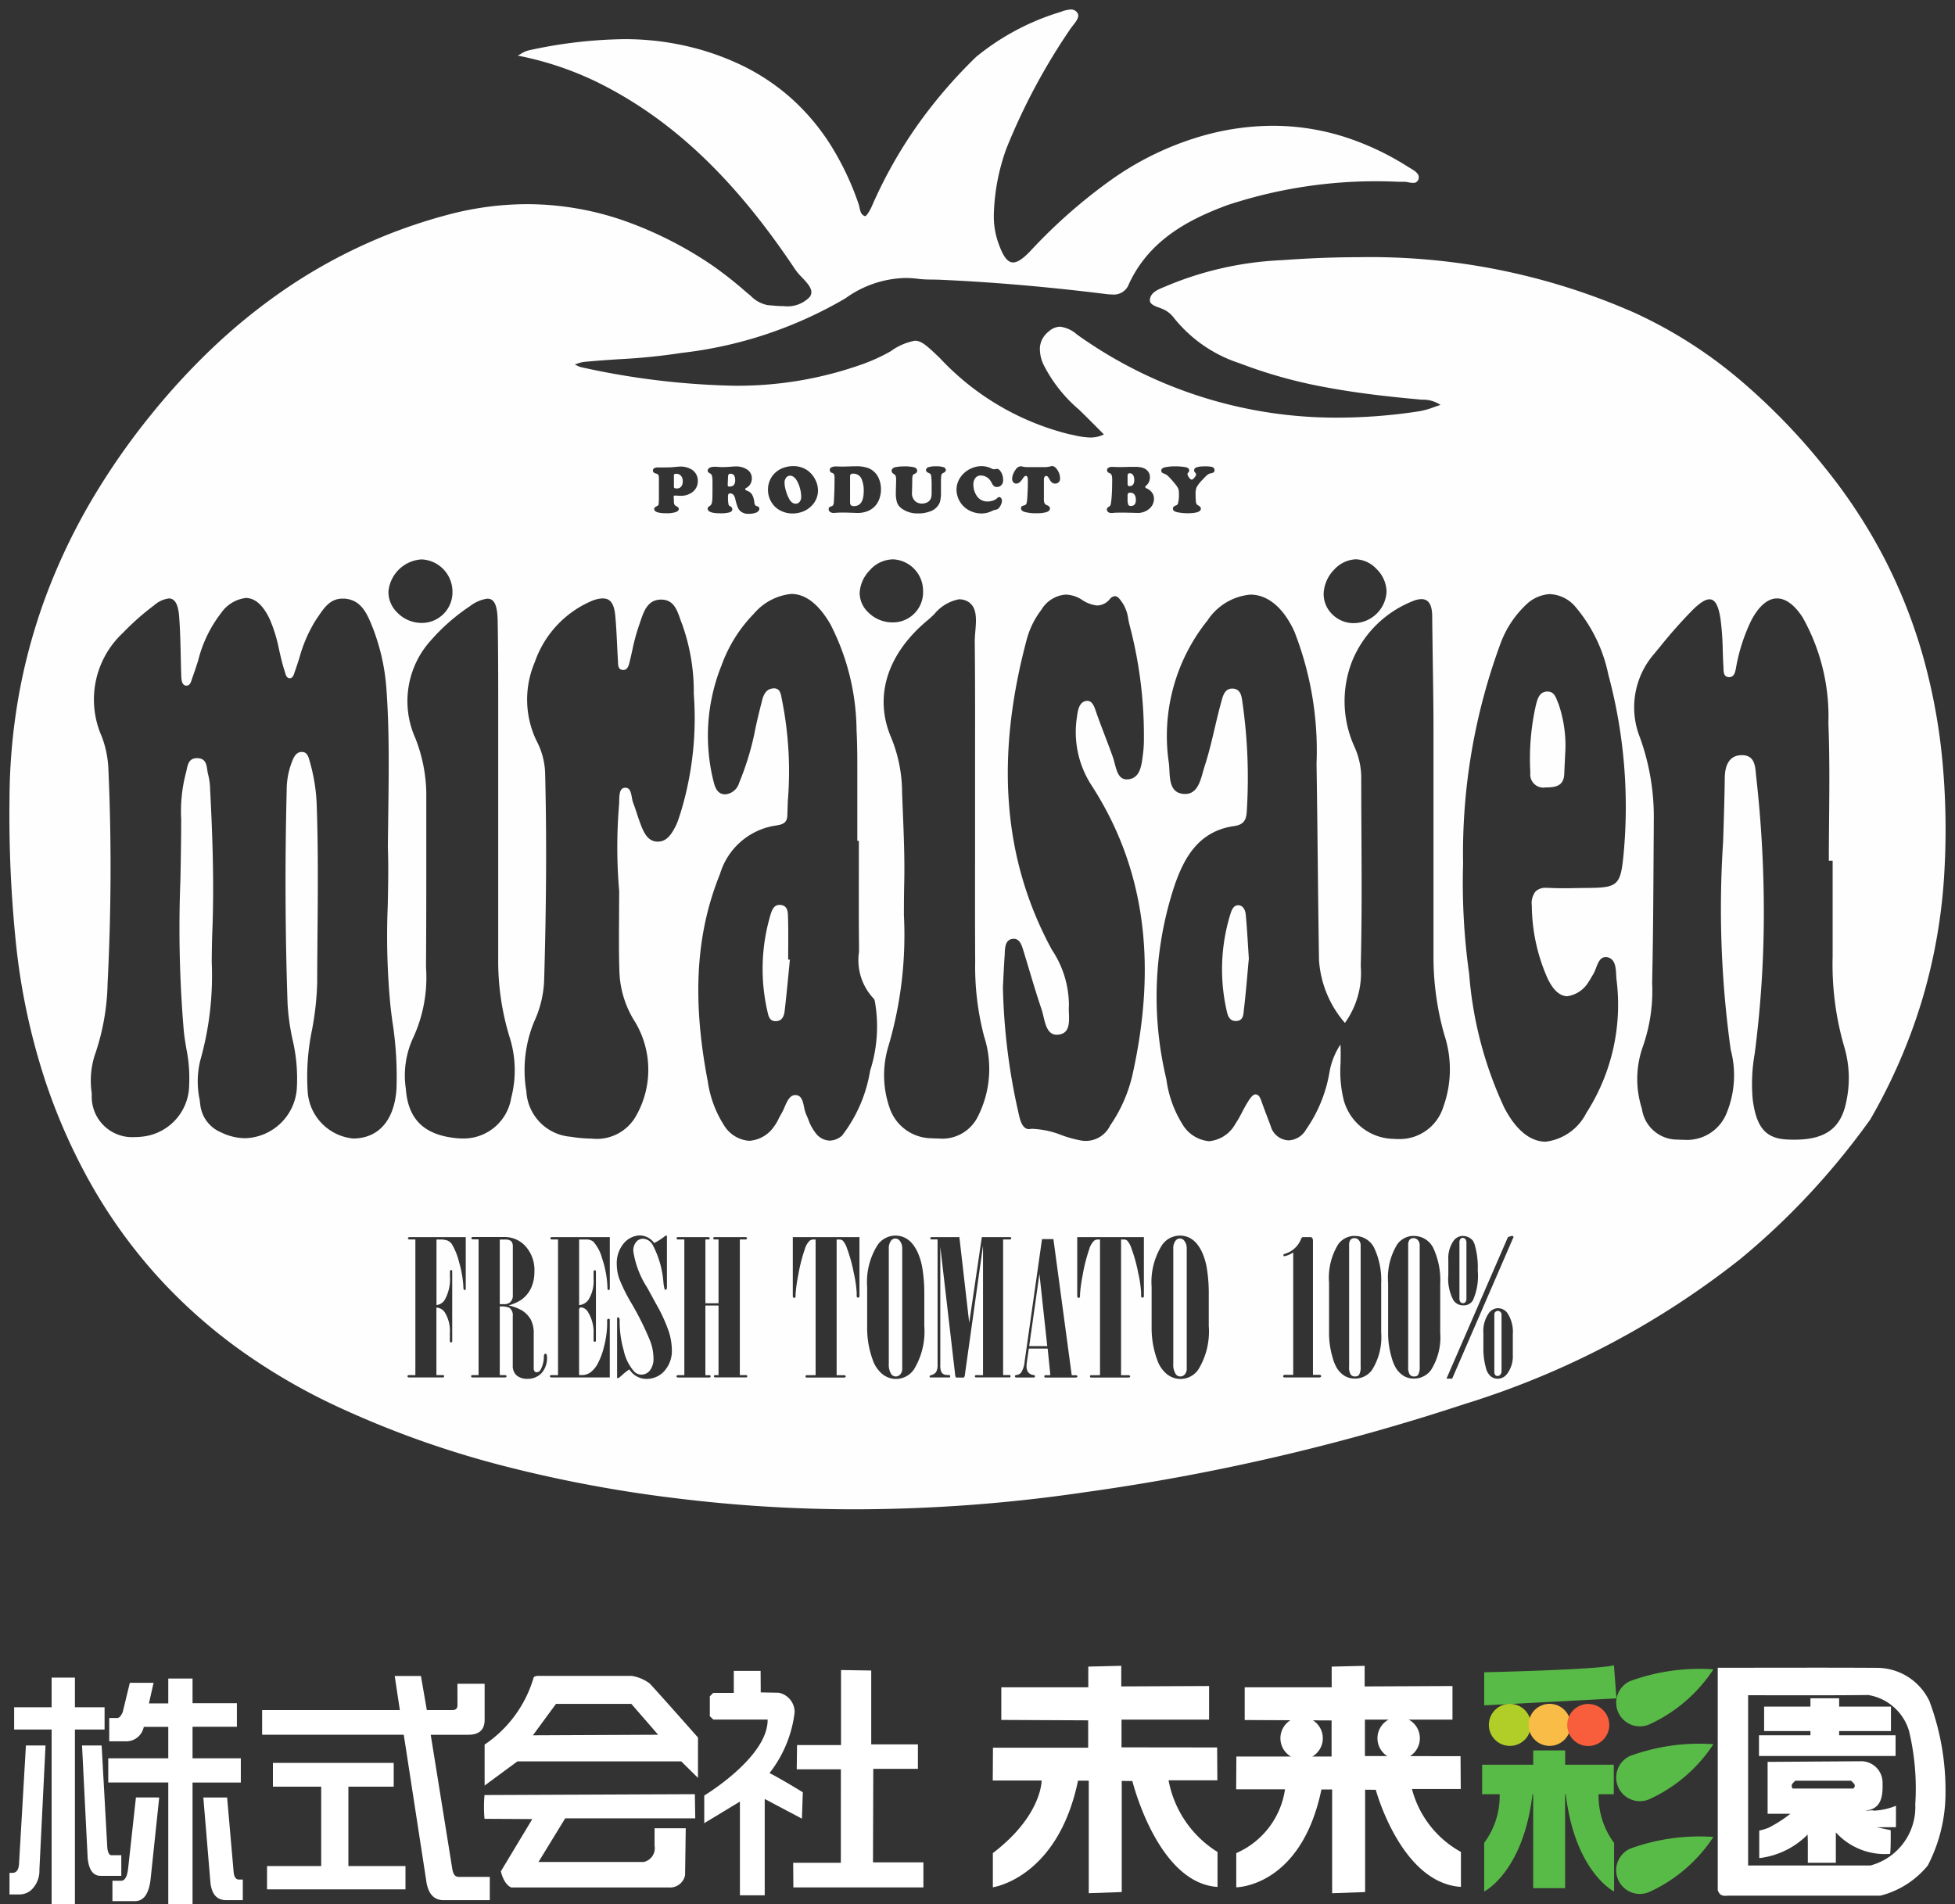
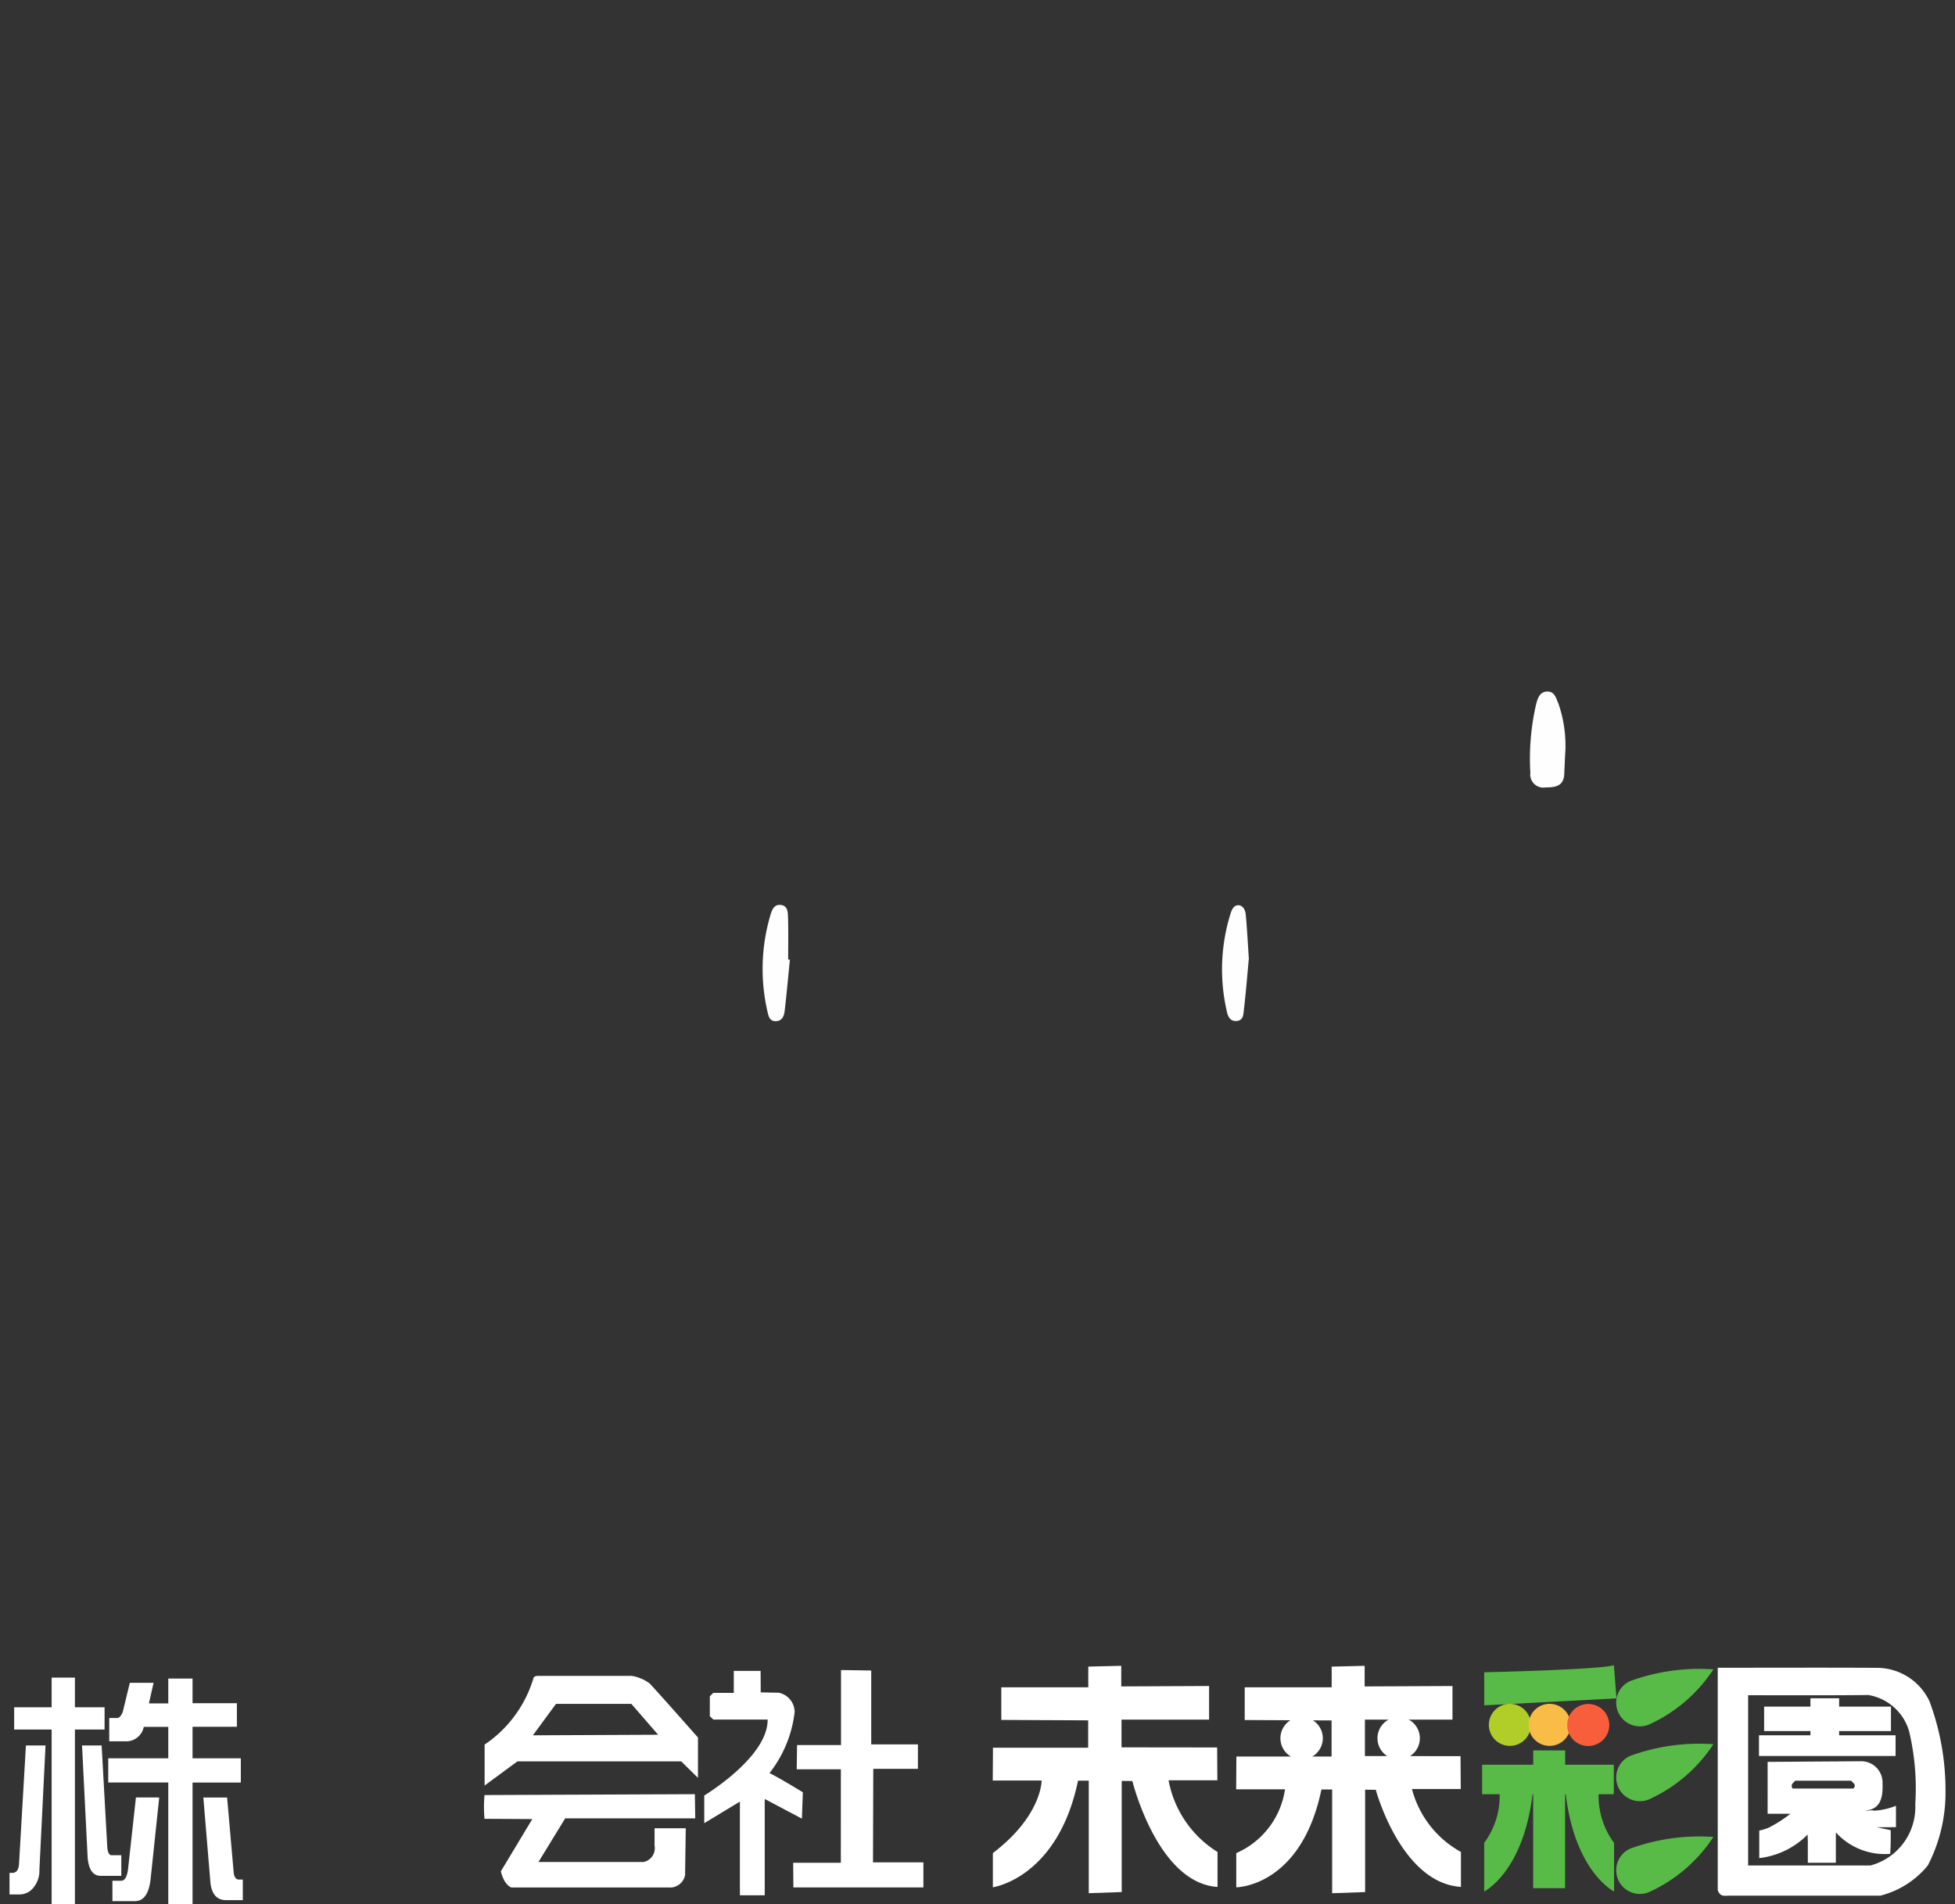
<svg xmlns="http://www.w3.org/2000/svg" width="102.943" height="100.28" viewBox="0 0 102.943 100.28">
  <rect x="0" y="0" width="102.943" height="100.28" fill="#333333" stroke="none" />
  <g id="フッターロゴ" transform="translate(15074.499 18788.256)">
    <path id="パス_781" data-name="パス 781" d="M202.415,58.674l-.562-.006V64.52l-1.736.061V58.655h-.565c-1.07,5.142-4.485,5.614-4.485,5.614v-1.8c2.594-1.978,2.567-3.822,2.567-3.822h-2.572l.011-1.727h5.013V55.478l-4.574-.022V53.737h4.58V52.648l1.736-.042v1.085l4.625-.021v1.77h-4.611V56.9l5.035.006.012,1.728h-2.57a5.66,5.66,0,0,0,2.578,3.776v1.84c-3.16-.2-4.483-5.572-4.483-5.572" transform="translate(-15217.286 -18753.139)" fill="#fff" />
    <path id="パス_782" data-name="パス 782" d="M234.315,59.136l-.562-.006v5.391l-1.736.061V59.117h-.564c-1.07,5.143-4.485,5.153-4.485,5.153v-1.8a4.352,4.352,0,0,0,2.567-3.36h-2.572l.011-1.727h5.013v-1.9l-4.574-.022V53.738h4.579V52.649l1.736-.042v1.085l4.625-.021v1.77h-4.611v1.918l5.035.006.012,1.728h-2.57a5.315,5.315,0,0,0,2.579,3.315v1.84c-3.16-.2-4.483-5.111-4.483-5.111" transform="translate(-15236.37 -18753.139)" fill="#fff" />
    <path id="パス_783" data-name="パス 783" d="M132.652,70.7l-1.407,2.3h5.529a.74.74,0,0,0,.584-.859c0-.311,0-.919,0-.919L139,71.223l-.035,2.47a.809.809,0,0,1-.851.649h-8.3c-.416-.178-.549-.853-.549-.853l1.654-2.749s-2.158-.014-2.515-.014a6.878,6.878,0,0,1,0-1.252l11.076-.046L139.5,70.7Z" transform="translate(-15177.39 -18763.201)" fill="#fff" />
    <path id="パス_784" data-name="パス 784" d="M137.141,54.318a2.19,2.19,0,0,0-.924-.391l-4.989,0s-.14.009-.186.078a6.423,6.423,0,0,1-2.584,3.538V59.7l1.725-1.271h8.629l.881.868V57.172s-2.086-2.364-2.551-2.854M131,57.055l1.216-1.655h3.969l1.41,1.625Z" transform="translate(-15177.439 -18753.928)" fill="#fff" />
    <path id="パス_785" data-name="パス 785" d="M171.414,58.387H169.09l.017-1.276h2.315v-3.95l1.591.025v3.891h2.458v1.286h-2.35l-.015,4.924h2.654v1.323h-6.847l-.01-1.3h2.509Z" transform="translate(-15201.636 -18753.471)" fill="#fff" />
    <path id="パス_786" data-name="パス 786" d="M157.244,61.289V59.833s3.361-2.019,3.338-4l-2.856,0-.188-.174c0-.342,0-.7,0-1.051l.178-.179H158.8V53.27h1.412l.006,1.132.945.017a1.044,1.044,0,0,1,.841,1.021,6.4,6.4,0,0,1-1.323,3.21c.617.311,1.754,1.012,1.754,1.012l-.048,1.389-1.959-1.036v5.073h-1.306V60.152Z" transform="translate(-15194.66 -18753.535)" fill="#fff" />
    <path id="パス_787" data-name="パス 787" d="M301.225,54.6a3.064,3.064,0,0,0-2.764-1.741c-2.554-.016-5.107-.005-7.661-.005h-.715V64.565c.128.369.37.292.578.292,2.674,0,7.983,0,7.983,0a4.713,4.713,0,0,0,2.5-1.591,8.315,8.315,0,0,0,.932-3.886,13.4,13.4,0,0,0-.852-4.781m-.74,5.442a3.184,3.184,0,0,1-2.356,3.225h-6.446V54.3s4.281.017,6.326-.01a2.689,2.689,0,0,1,2.149,1.9,13,13,0,0,1,.327,3.854" transform="translate(-15274.134 -18753.285)" fill="#fff" />
    <path id="パス_788" data-name="パス 788" d="M309.3,71.559a.82.82,0,0,1-.792.262,1.156,1.156,0,0,1,.792-.262" transform="translate(-15285.151 -18764.477)" fill="#fff" />
    <path id="パス_789" data-name="パス 789" d="M299.711,58.81v-.223h2.729V57.3h-2.729v-.44H298.2v.44h-2.439v1.287H298.2v.223h-2.709V59.9h7.192V58.81Z" transform="translate(-15277.368 -18755.684)" fill="#fff" />
    <path id="パス_790" data-name="パス 790" d="M301.074,67.7c.859-.04.971-.7.949-1.421a1.126,1.126,0,0,0-1.17-1.175l-4.882.033V67.87h1.2a7.081,7.081,0,0,1-1.136.73,3.221,3.221,0,0,1-.432.14c-.025,0-.047.012-.072.016v1.449a4.274,4.274,0,0,0,2.547-1.241h0c0,.11.007.212.01.318v1.169h1.476v-1.6a3.482,3.482,0,0,0,2.86,1.13c.043-.424.027-1.247.027-1.247l-.732-.153,1.01-.006V67.448a3.479,3.479,0,0,1-1.659.247m-.519-1.241c-.02.024-.048.087-.076.088-1.071,0-2.143,0-3.189,0-.13-.224.039-.289.138-.412h2.948c.083.113.223.159.18.321" transform="translate(-15277.394 -18760.611)" fill="#fff" />
    <path id="パス_791" data-name="パス 791" d="M234.994,60.438a1.116,1.116,0,1,1-1.116-1.116,1.115,1.115,0,0,1,1.116,1.116" transform="translate(-15239.839 -18757.156)" fill="#fff" />
    <path id="パス_792" data-name="パス 792" d="M247.713,60.438a1.116,1.116,0,1,1-1.116-1.116,1.115,1.115,0,0,1,1.116,1.116" transform="translate(-15247.448 -18757.156)" fill="#fff" />
    <path id="パス_793" data-name="パス 793" d="M259.47,52.9s5.993-.134,6.83-.368l.134,1.741-6.964.368Z" transform="translate(-15255.816 -18753.092)" fill="#59bb47" />
    <path id="パス_794" data-name="パス 794" d="M265.333,66h.8V64.447h-2.561v-.753h-1.681v.753H259.2V66h.924a4.145,4.145,0,0,1-.815,2.561v2.561s2.055-1.017,2.544-5.122h.035v4.947h1.681V66h.035c.489,4.105,2.544,5.122,2.544,5.122V68.565A4.145,4.145,0,0,1,265.333,66" transform="translate(-15255.656 -18759.771)" fill="#59bb47" />
    <path id="パス_795" data-name="パス 795" d="M262.3,58.7a1.107,1.107,0,1,1-1.107-1.107A1.107,1.107,0,0,1,262.3,58.7" transform="translate(-15256.187 -18756.123)" fill="#b1ce28" />
    <path id="パス_796" data-name="パス 796" d="M267.5,58.7a1.107,1.107,0,1,1-1.108-1.107A1.107,1.107,0,0,1,267.5,58.7" transform="translate(-15259.296 -18756.123)" fill="#f9bc47" />
    <path id="パス_797" data-name="パス 797" d="M272.567,58.7A1.107,1.107,0,1,1,271.46,57.6a1.107,1.107,0,0,1,1.107,1.107" transform="translate(-15262.328 -18756.123)" fill="#f85e3b" />
    <path id="パス_798" data-name="パス 798" d="M281.909,53.031a8.006,8.006,0,0,1-3.333,2.879,1.247,1.247,0,1,1-1.05-2.262,10.643,10.643,0,0,1,4.383-.617" transform="translate(-15266.187 -18753.377)" fill="#59bb47" />
    <path id="パス_799" data-name="パス 799" d="M281.909,62.843a8.006,8.006,0,0,1-3.333,2.879,1.247,1.247,0,1,1-1.05-2.262,10.643,10.643,0,0,1,4.383-.617" transform="translate(-15266.187 -18759.248)" fill="#59bb47" />
    <path id="パス_800" data-name="パス 800" d="M281.909,75a8.006,8.006,0,0,1-3.333,2.879,1.247,1.247,0,1,1-1.05-2.262A10.643,10.643,0,0,1,281.909,75" transform="translate(-15266.187 -18766.521)" fill="#59bb47" />
    <path id="パス_801" data-name="パス 801" d="M67.051,57.725h1.032l-.322,6.542a1.394,1.394,0,0,1-.323.955.928.928,0,0,1-.735.348h-.516V64.435h.142q.348,0,.362-.529Zm4.142-2.013v1.174H69.631v9.2H68.405v-9.2H66.431V55.713h1.974V54.151h1.226v1.562Zm-1.187,2.013h1.032l.3,5.406c.034.25.108.374.219.374h.516V64.59H70.986q-.594,0-.684-.942Zm2.516-3.3h1.251l-.245,1.084h1.019V54.2h1.278v1.3H78.16v1.239H75.825V58.4h2.542v1.278H75.825v6.413H74.547V59.674H71.386V58.4h3.161V56.745h-1.29a.941.941,0,0,1-.98.761h-.839V56.28h.413q.168,0,.3-.323Zm1.548,6.039-.452,4.284q-.129,1.174-.826,1.174H71.606V64.848h.464q.284,0,.361-.632l.413-3.755Zm2.323,0h1.252l.348,3.974q.051.348.271.348h.207v1.084h-.878q-.723,0-.826-.916Z" transform="translate(-15140.185 -18754.063)" fill="#fff" />
-     <path id="パス_802" data-name="パス 802" d="M109.584,54.34h1.432v1.9q0,.788-.865.787h-1.974l1.135,7.058q.064.425.323.425h1.652v1.226h-2.439q-.787,0-.916-1.084l-1.174-7.626H99.3v-1.3h7.252l-.271-1.794h1.381l.31,1.794h1.342q.271,0,.271-.245Zm-3.355,4.168V59.76h-2.387V63.94h3.006v1.226h-7.29V63.94h2.852V59.76H99.868V58.508Z" transform="translate(-15159.996 -18753.928)" fill="#fff" />
    <g id="グループ_131899" data-name="グループ 131899" transform="translate(-15073.999 -18787.756)">
-       <path id="前面オブジェクトで型抜き_10" data-name="前面オブジェクトで型抜き 10" d="M44.535,78.981a76.414,76.414,0,0,1-9.279-.562,70.131,70.131,0,0,1-9.181-1.708,50.817,50.817,0,0,1-8.806-3.136,31.881,31.881,0,0,1-5.191-3.031,27.633,27.633,0,0,1-4.292-3.837A27.32,27.32,0,0,1,4.4,62.047a30.941,30.941,0,0,1-2.473-5.5A34.512,34.512,0,0,1,.34,49.177,65.6,65.6,0,0,1,0,41.65a31.85,31.85,0,0,1,.5-5.59,30.459,30.459,0,0,1,1.442-5.237,32.1,32.1,0,0,1,2.333-4.9,36.773,36.773,0,0,1,3.173-4.577A36.34,36.34,0,0,1,10.713,17.8a30.925,30.925,0,0,1,3.664-2.978,27.775,27.775,0,0,1,8.658-4,16.352,16.352,0,0,1,4.222-.571,15.642,15.642,0,0,1,5.031.845,20.152,20.152,0,0,1,4.733,2.39,20.469,20.469,0,0,1,1.775,1.4l0,0,.241.2a1.674,1.674,0,0,0,.893.483h.007c.275.025.56.052.843.052a1.619,1.619,0,0,0,1.343-.469c.276-.336-.067-.7-.4-1.049a3.273,3.273,0,0,1-.342-.4c-3.175-4.77-6.467-7.9-10.361-9.841a16.938,16.938,0,0,0-3.635-1.3c-.138-.033-.278-.063-.414-.091l-.209-.044c.06-.029.12-.064.178-.1a1.36,1.36,0,0,1,.387-.172,24.629,24.629,0,0,1,5.019-.593,14.453,14.453,0,0,1,3.05.309,13.814,13.814,0,0,1,3.228,1.1,11.33,11.33,0,0,1,2.615,1.773,11.7,11.7,0,0,1,2.022,2.43,14.916,14.916,0,0,1,1.449,3.069,1.674,1.674,0,0,1,.049.193c.041.19.083.387.294.447h.005c.067,0,.257-.306.34-.5a24.1,24.1,0,0,1,2.36-4.218A25.736,25.736,0,0,1,50.9,2.495,12.887,12.887,0,0,1,55.173.182c.066-.018.135-.041.208-.066a1.678,1.678,0,0,1,.5-.116.4.4,0,0,1,.352.179c.131.194-.055.433-.236.663-.06.076-.116.148-.161.218A32.947,32.947,0,0,0,52.5,7.305a10.948,10.948,0,0,0-.669,3.531,4.19,4.19,0,0,0,.261,1.521c.244.675.47.963.756.963.229,0,.506-.183.9-.593A28.075,28.075,0,0,1,58,8.978a15.777,15.777,0,0,1,5.118-2.407,13.616,13.616,0,0,1,3.406-.447,12.48,12.48,0,0,1,3.643.545,14.38,14.38,0,0,1,3.468,1.612c.036.023.075.045.115.069.228.134.511.3.451.552a.272.272,0,0,1-.3.227,1.512,1.512,0,0,1-.25-.03,1.41,1.41,0,0,0-.227-.028h-.338A24.931,24.931,0,0,0,64.134,10.3c-1.951.725-4.093,1.785-5.189,4.154a.838.838,0,0,1-.849.556,3.627,3.627,0,0,1-.434-.035c-3.1-.382-5.967-.626-8.752-.747-.116,0-.235-.006-.35-.007a5.648,5.648,0,0,1-.684-.034,5.249,5.249,0,0,0-.7-.048,5.587,5.587,0,0,0-3.154,1.068A21.94,21.94,0,0,1,35.4,18.083a31.917,31.917,0,0,1-3.294.333c-.608.04-1.235.082-1.851.143a1.666,1.666,0,0,0-.34.084c-.05.016-.1.033-.153.047.036.016.071.034.106.052a.919.919,0,0,0,.232.094,40.587,40.587,0,0,0,8.017.976,19.562,19.562,0,0,0,6.865-1.158,9.464,9.464,0,0,0,1.4-.646l.017-.01a3.136,3.136,0,0,1,1.275-.555c.357,0,.65.279,1.293.892l.029.028a13.875,13.875,0,0,0,6.795,4c.083.016.167.035.249.052a4.164,4.164,0,0,0,.868.125,1.558,1.558,0,0,0,.719-.164l-.325-.327-.022-.022c-.265-.266-.538-.542-.813-.809l-.16-.155a7.587,7.587,0,0,1-1.85-2.344,1.956,1.956,0,0,1-.2-.926,1.185,1.185,0,0,1,.46-.832.929.929,0,0,1,.6-.257,1.658,1.658,0,0,1,.89.409h0l.1.072A23.43,23.43,0,0,0,69.96,21.493a28.265,28.265,0,0,0,4.28-.337A4.3,4.3,0,0,0,75,20.942c.115-.04.234-.082.352-.118a1.637,1.637,0,0,0-.961-.276l-.175-.014c-1.328-.121-3.073-.3-4.793-.619a25.356,25.356,0,0,1-4.66-1.289,7.307,7.307,0,0,1-3.448-2.385,1.482,1.482,0,0,0-.475-.412,2.2,2.2,0,0,0-.292-.123c-.253-.093-.515-.189-.5-.412.026-.385.419-.545.766-.687.065-.026.125-.051.183-.077A17.669,17.669,0,0,1,67.013,13.2c1.368-.1,2.7-.155,3.97-.155a34.47,34.47,0,0,1,14.6,2.933,24.028,24.028,0,0,1,5.474,3.476,33.108,33.108,0,0,1,4.522,4.656,28.272,28.272,0,0,1,3.154,4.812,27.717,27.717,0,0,1,2.027,5.144,31.183,31.183,0,0,1,1.015,5.449,39,39,0,0,1,.117,5.726,29.23,29.23,0,0,1-1.161,6.85,29.717,29.717,0,0,1-2.751,6.364A39.628,39.628,0,0,1,94.8,62.348a38.117,38.117,0,0,1-3.66,3.451,44.517,44.517,0,0,1-14.537,7.644,113.3,113.3,0,0,1-19.948,4.635A83.833,83.833,0,0,1,44.535,78.981ZM61.622,64.569a1.143,1.143,0,0,0-.936.5,3.647,3.647,0,0,0-.546,2.2v2.124a4.859,4.859,0,0,0,.3,1.735,1.646,1.646,0,0,0,.508.738,1.137,1.137,0,0,0,1.655-.251,3.844,3.844,0,0,0,.546-2.292V67.509a8.172,8.172,0,0,0-.1-1.21,3.3,3.3,0,0,0-.2-.73A2.142,2.142,0,0,0,62.524,65a1.225,1.225,0,0,0-.406-.324A1.118,1.118,0,0,0,61.622,64.569Zm-14.98,0a1.143,1.143,0,0,0-.935.5,3.647,3.647,0,0,0-.546,2.2v2.124a4.859,4.859,0,0,0,.3,1.735,1.647,1.647,0,0,0,.508.738,1.137,1.137,0,0,0,.708.25,1.149,1.149,0,0,0,.947-.5,3.845,3.845,0,0,0,.546-2.292V67.509a8.171,8.171,0,0,0-.1-1.21,3.267,3.267,0,0,0-.2-.73A2.143,2.143,0,0,0,47.544,65a1.223,1.223,0,0,0-.406-.324A1.116,1.116,0,0,0,46.641,64.569Zm-14,7.045h0a1.058,1.058,0,0,0,.914.5,1.245,1.245,0,0,0,.925-.413,1.59,1.59,0,0,0,.395-1.141,3.272,3.272,0,0,0-.162-.947,8.353,8.353,0,0,0-.655-1.428l-.475-.87a4.861,4.861,0,0,1-.736-1.922A.714.714,0,0,1,33,64.9a.467.467,0,0,1,.356-.168.617.617,0,0,1,.49.286,5.021,5.021,0,0,1,.588,2.025,2.342,2.342,0,0,0,.065.355.059.059,0,0,0,.092,0,.141.141,0,0,0,.027-.089v-2.67a.156.156,0,0,0-.011-.068.03.03,0,0,0-.022-.01.286.286,0,0,0-.114.069,3.088,3.088,0,0,1-.524.329.954.954,0,0,0-.739-.4,1.14,1.14,0,0,0-.855.408,1.617,1.617,0,0,0-.375,1.131,2.309,2.309,0,0,0,.133.749,8.746,8.746,0,0,0,.619,1.252,15.485,15.485,0,0,1,1.005,2.016,2.6,2.6,0,0,1,.174.895,1,1,0,0,1-.189.661.566.566,0,0,1-.442.218.536.536,0,0,1-.389-.167,2.477,2.477,0,0,1-.55-1.121,5.515,5.515,0,0,1-.21-1.4V69a.141.141,0,0,0-.039-.1.062.062,0,0,0-.05-.03.046.046,0,0,0-.032.012.042.042,0,0,0-.014.032V72a.125.125,0,0,0,.011.064.031.031,0,0,0,.027.014c.029,0,.107-.057.236-.174a2.8,2.8,0,0,1,.375-.292ZM25.817,68.3h0a1.219,1.219,0,0,1,.5.064.489.489,0,0,1,.183.448v2.6a.665.665,0,0,0,.2.516.848.848,0,0,0,.588.182.976.976,0,0,0,.726-.3,1.169,1.169,0,0,0,.288-.844.284.284,0,0,0-.027-.147.062.062,0,0,0-.054-.034.069.069,0,0,0-.052.03.222.222,0,0,0-.03.118,1.489,1.489,0,0,1-.178.708.244.244,0,0,1-.2.123.143.143,0,0,1-.113-.049.259.259,0,0,1-.044-.172v-1.8A1.563,1.563,0,0,0,27.454,69a1.365,1.365,0,0,0-.485-.5,2.661,2.661,0,0,0-.688-.256,2.458,2.458,0,0,0,.652-.285,1.579,1.579,0,0,0,.529-.625,2.032,2.032,0,0,0,.178-.866,1.868,1.868,0,0,0-.465-1.335,1.467,1.467,0,0,0-1.1-.49h-1.7c-.04.02-.059.04-.059.059s.02.045.059.064H24.7v7.149h-.319a.084.084,0,0,0-.054.017.053.053,0,0,0-.021.045.054.054,0,0,0,.021.045.089.089,0,0,0,.054.017h1.7a.1.1,0,0,0,.068-.02.052.052,0,0,0,.025-.042.053.053,0,0,0-.025-.043.105.105,0,0,0-.068-.019h-.265V68.305Zm52.572.089a.633.633,0,0,0-.5.271A1.64,1.64,0,0,0,77.61,69.7v.846a3.647,3.647,0,0,0,.135.993.832.832,0,0,0,.249.437.58.58,0,0,0,.373.128.616.616,0,0,0,.492-.256,1.554,1.554,0,0,0,.3-1.008V69.766a1.809,1.809,0,0,0-.275-1.106A.611.611,0,0,0,78.389,68.393Zm-4.439-3.805a1.063,1.063,0,0,0-.876.443,3.365,3.365,0,0,0-.481,2.025v2.625a4.5,4.5,0,0,0,.194,1.338,2.105,2.105,0,0,0,.216.526,1.306,1.306,0,0,0,.406.413,1.022,1.022,0,0,0,.541.143,1.1,1.1,0,0,0,.9-.448,3.238,3.238,0,0,0,.487-1.972V67.1a4.014,4.014,0,0,0-.354-1.853A1.122,1.122,0,0,0,73.949,64.588Zm-3.11,0a1.063,1.063,0,0,0-.876.443,3.365,3.365,0,0,0-.481,2.025v2.625a4.484,4.484,0,0,0,.195,1.338,2.071,2.071,0,0,0,.216.526,1.306,1.306,0,0,0,.406.413,1.022,1.022,0,0,0,.541.143,1.1,1.1,0,0,0,.9-.448,3.243,3.243,0,0,0,.487-1.972V67.1a4.011,4.011,0,0,0-.354-1.853A1.122,1.122,0,0,0,70.839,64.588Zm8.264,0a.985.985,0,0,0-.206.074L75.666,72.1h.3l3.19-7.362.016-.039a.112.112,0,0,0,.022-.059.044.044,0,0,0-.022-.038A.123.123,0,0,0,79.1,64.588ZM56.954,71.919a.056.056,0,0,0-.043.017.061.061,0,0,0-.017.045.063.063,0,0,0,.017.045.059.059,0,0,0,.043.017h2c.04-.022.06-.043.06-.062s-.021-.04-.06-.061h-.423V64.775h.174a.262.262,0,0,1,.16.068,1.177,1.177,0,0,1,.213.4,8.1,8.1,0,0,1,.354,1.282,6.385,6.385,0,0,1,.154,1.041v.191a.079.079,0,0,0,.022.056.068.068,0,0,0,.048.022.075.075,0,0,0,.055-.022.076.076,0,0,0,.022-.057V64.647h-3.51v3.117a.092.092,0,0,0,.027.064.062.062,0,0,0,.05.019.067.067,0,0,0,.048-.022.089.089,0,0,0,.022-.062v-.112a7.929,7.929,0,0,1,.139-1,8.728,8.728,0,0,1,.341-1.352,1.049,1.049,0,0,1,.254-.456.32.32,0,0,1,.205-.069h.114v7.144Zm-14.979,0a.055.055,0,0,0-.043.017.061.061,0,0,0-.017.045.063.063,0,0,0,.017.045.058.058,0,0,0,.043.017h2c.04-.022.06-.043.06-.062s-.021-.04-.06-.061h-.421V64.775h.173a.262.262,0,0,1,.16.068,1.163,1.163,0,0,1,.214.4,8.125,8.125,0,0,1,.354,1.282,6.336,6.336,0,0,1,.154,1.041v.191a.077.077,0,0,0,.022.056.066.066,0,0,0,.048.022.071.071,0,0,0,.055-.022.076.076,0,0,0,.022-.057V64.647h-3.51v3.117a.092.092,0,0,0,.027.064.06.06,0,0,0,.049.019.066.066,0,0,0,.048-.022.087.087,0,0,0,.022-.062v-.112a7.881,7.881,0,0,1,.14-1,8.672,8.672,0,0,1,.341-1.352,1.054,1.054,0,0,1,.254-.456.32.32,0,0,1,.206-.069h.114v7.144Zm12.573,0a.059.059,0,0,0-.043.016.062.062,0,0,0-.016.045.062.062,0,0,0,.016.045.059.059,0,0,0,.043.017h1.628c.04-.023.06-.043.06-.062s-.02-.039-.06-.061h-.243l-.964-7.168h-.6l-.917,6.46a1.256,1.256,0,0,1-.184.57.351.351,0,0,1-.243.127l-.064.02a.071.071,0,0,0-.017.049.064.064,0,0,0,.019.047.068.068,0,0,0,.046.017h.925a.07.07,0,0,0,.047-.017A.064.064,0,0,0,54,71.977a.061.061,0,0,0-.022-.049l-.086-.025a.377.377,0,0,1-.247-.135.506.506,0,0,1-.09-.326c0-.05,0-.094.005-.133l.113-.791h.993l.141,1.4ZM67.125,71.9c-.04.027-.06.049-.06.069a.069.069,0,0,0,.022.054l.038.014h1.855a.093.093,0,0,0,.065-.024.05.05,0,0,0,.022-.044.06.06,0,0,0-.024-.049.1.1,0,0,0-.062-.02h-.346V64.819a.222.222,0,0,0-.049-.137.094.094,0,0,0-.07-.035h-.388a.108.108,0,0,0-.073.024.238.238,0,0,0-.056.1,1.306,1.306,0,0,1-.831.752c-.061.023-.091.042-.091.059a.108.108,0,0,0,.016.059l.032.014a1.293,1.293,0,0,0,.471-.2V71.9Zm-16.233.014a.061.061,0,0,0-.04.016.058.058,0,0,0-.019.045.055.055,0,0,0,.019.045.058.058,0,0,0,.04.016h1.779a.034.034,0,0,0,.028-.014.078.078,0,0,0,.011-.043.1.1,0,0,0-.017-.057.023.023,0,0,0-.022-.01H52.32V64.77h.352a.083.083,0,0,0,.054-.017.056.056,0,0,0,.022-.047.052.052,0,0,0-.022-.042.083.083,0,0,0-.054-.017H51.2l-.665,4.509-.518-4.509H48.55a.065.065,0,0,0-.046.017.06.06,0,0,0-.019.047.053.053,0,0,0,.019.041.065.065,0,0,0,.046.017h.319v6.622a.685.685,0,0,1-.081.364.428.428,0,0,1-.227.152.441.441,0,0,0-.1.042.048.048,0,0,0-.013.037.058.058,0,0,0,.013.039.045.045,0,0,0,.036.014h.956a.122.122,0,0,0,.068-.012.074.074,0,0,0,.013-.052.061.061,0,0,0-.027-.059L49.27,71.9a.32.32,0,0,1-.2-.148.814.814,0,0,1-.057-.359V65.159l.779,6.711a.459.459,0,0,0,.032.153.06.06,0,0,0,.048.019h.352a.061.061,0,0,0,.049-.019.508.508,0,0,0,.038-.153l.951-6.78v6.829Zm-13.734,0a.069.069,0,0,0-.047.016.057.057,0,0,0-.019.045.056.056,0,0,0,.019.045.067.067,0,0,0,.046.016h1.622a.082.082,0,0,0,.05-.016.059.059,0,0,0,0-.09.08.08,0,0,0-.049-.016h-.324V64.77h.324c.04-.023.06-.045.06-.064s-.021-.037-.06-.059H37.109c-.041.019-.06.039-.06.059s.02.041.06.064h.227v3.362h-.692V64.77h.172c.04-.023.06-.044.06-.064s-.021-.037-.06-.059H35.177c-.039.023-.059.042-.059.059s.02.041.06.064h.357v7.148h-.357c-.04.022-.06.042-.06.061s.019.039.059.062h1.677a.069.069,0,0,0,.046-.016.064.064,0,0,0,0-.09.07.07,0,0,0-.046-.016h-.211V68.25h.692v3.668Zm-8.621,0a.1.1,0,0,0-.06.016.055.055,0,0,0,0,.088.084.084,0,0,0,.06.019h3.072V69a.048.048,0,0,0-.019-.039.077.077,0,0,0-.051-.014c-.022,0-.046.018-.07.054v.324a5.134,5.134,0,0,1-.168,1.106,3.615,3.615,0,0,1-.292.809,1.4,1.4,0,0,1-.406.521.764.764,0,0,1-.438.151h-.173V68.487a.15.15,0,0,1,.032-.108.093.093,0,0,1,.076-.03.469.469,0,0,1,.362.245,2.029,2.029,0,0,1,.293,1.156V70.1a.053.053,0,0,0,.018.042.066.066,0,0,0,.046.017.056.056,0,0,0,.043-.017.059.059,0,0,0,.017-.042V66.452a.059.059,0,0,0-.017-.042.056.056,0,0,0-.043-.017.067.067,0,0,0-.046.017.054.054,0,0,0-.018.042v.383a1.89,1.89,0,0,1-.26,1.1.686.686,0,0,1-.5.295V64.775h.336a.63.63,0,0,1,.4.1,2.14,2.14,0,0,1,.472.887,5.36,5.36,0,0,1,.283,1.517.406.406,0,0,0,.018.139.051.051,0,0,0,.044.017c.021,0,.042-.016.062-.049V64.647H28.532c-.036.02-.054.041-.054.064s.018.035.055.059h.351v7.148Zm-7.5,0a.1.1,0,0,0-.06.016.055.055,0,0,0,0,.088.084.084,0,0,0,.06.019h1.789a.056.056,0,0,0,.044-.016.061.061,0,0,0,.016-.045.062.062,0,0,0-.016-.045.06.06,0,0,0-.044-.016H22.48V68.359a.555.555,0,0,1,.441.251,1.861,1.861,0,0,1,.267,1.087v.437a.06.06,0,0,0,.023.045l.039.014a.071.071,0,0,0,.045-.014.059.059,0,0,0,.017-.045V66.446A.059.059,0,0,0,23.3,66.4a.062.062,0,0,0-.045-.017.064.064,0,0,0-.045.015.053.053,0,0,0-.017.044v.27a2.222,2.222,0,0,1-.273,1.234.577.577,0,0,1-.436.28V64.775h.185a1.082,1.082,0,0,1,.4.056.544.544,0,0,1,.223.184,3.46,3.46,0,0,1,.38.945,5.668,5.668,0,0,1,.228,1.3.4.4,0,0,0,.02.152.057.057,0,0,0,.047.02.061.061,0,0,0,.042-.014.053.053,0,0,0,.016-.039V64.647H21.037c-.04.02-.06.041-.06.064s.02.035.06.059h.335v7.148Zm55.508-7.33a.62.62,0,0,0-.5.25,1.6,1.6,0,0,0-.281,1.018v.777a2.415,2.415,0,0,0,.27,1.347.614.614,0,0,0,.519.266.566.566,0,0,0,.5-.256,3.135,3.135,0,0,0,.26-1.568,4.331,4.331,0,0,0-.168-1.4l-.07-.157A.677.677,0,0,0,76.545,64.588Zm4.586-33.8a1.955,1.955,0,0,0-1.27.557,5.347,5.347,0,0,0-1.341,2.025,31.885,31.885,0,0,0-1.979,11.615,34.42,34.42,0,0,0,.319,5.8,20.37,20.37,0,0,0,1.858,7.067c.608,1.16,1.36,1.774,2.174,1.774a2.774,2.774,0,0,0,2.137-1.51,10.538,10.538,0,0,0,1.59-7.029c-.007-.069-.011-.143-.015-.222-.021-.4-.046-.892-.5-.957a.455.455,0,0,0-.064,0c-.279,0-.393.292-.5.574a2.009,2.009,0,0,1-.176.376c-.031.047-.06.1-.087.145a1.856,1.856,0,0,1-.115.184,1.572,1.572,0,0,1-1.128.779c-.411,0-.782-.348-1.075-1.007a9.638,9.638,0,0,1-.8-3.766,1,1,0,0,1,.2-.747.758.758,0,0,1,.569-.187c.036,0,.074,0,.114,0,.221.014.457.02.741.02.214,0,.432,0,.642-.007h0c.181,0,.368-.006.553-.007,1.748-.006,1.861-.112,2.024-1.891a26.806,26.806,0,0,0-.812-9.34,8,8,0,0,0-1.725-3.564A1.856,1.856,0,0,0,81.131,30.789ZM64.378,35.762h.041c.406.026.455.382.5.7,0,.032.009.063.013.093a27.961,27.961,0,0,1,.218,5.674c-.022.422-.14.7-.657.771-1.894.266-2.643,1.7-3.126,3.074a18.614,18.614,0,0,0-.467,10.19l.021.1a5.918,5.918,0,0,0,.828,2.316,1.824,1.824,0,0,0,1.414.917,1.761,1.761,0,0,0,1.384-.909,6.074,6.074,0,0,0,.362-.629c.086-.164.175-.334.274-.494s.261-.42.413-.432h.02c.184,0,.258.216.324.406l.022.063c.078.218.162.439.243.652v0c.069.181.14.368.207.552a1.018,1.018,0,0,0,.939.746,1.117,1.117,0,0,0,.93-.583,7.409,7.409,0,0,0,1.215-2.954,3.835,3.835,0,0,1,.587-1.509c.018.323.012.651.006.969a6.368,6.368,0,0,0,.172,1.976,2.771,2.771,0,0,0,2.613,2.023c.088.007.175.01.26.01a2.408,2.408,0,0,0,2.36-1.678A5.82,5.82,0,0,0,75.555,54a15.033,15.033,0,0,1-.573-4.206c0-2.014,0-4.062,0-6.043v-.019c0-1.914,0-3.893,0-5.839,0-1.2-.021-2.426-.038-3.609v0c-.011-.766-.022-1.558-.03-2.34-.005-.6-.191-.894-.567-.894a1.255,1.255,0,0,0-.465.11,5.722,5.722,0,0,0-3.173,3.13,5.793,5.793,0,0,0,.1,4.51,3.99,3.99,0,0,1,.369,1.622c0,.976.005,1.969.01,2.928v.007c.012,2.3.025,4.685-.036,7.027a4.494,4.494,0,0,1-.834,2.984,5.607,5.607,0,0,1-1.364-3.309c-.029-1.79-.049-3.608-.068-5.367v-.01c-.018-1.628-.036-3.311-.062-4.967a17.223,17.223,0,0,0-1.162-6.945c-.571-1.262-1.4-1.957-2.325-1.957a3.032,3.032,0,0,0-2.253,1.358,9.717,9.717,0,0,0-2.037,7.508c.014.115.021.239.028.371.029.545.061,1.162.681,1.25a1.044,1.044,0,0,0,.146.011c.618,0,.789-.616.941-1.159.029-.105.057-.2.087-.3.215-.653.376-1.336.531-2,.107-.452.217-.92.343-1.375l.019-.069C63.9,36.124,64,35.762,64.378,35.762Zm-24.137-.015c.325,0,.372.269.414.505.009.052.018.1.029.146a19.185,19.185,0,0,1,.3,5.285v0c-.009.247-.018.5-.025.754-.013.443-.309.489-.623.539l-.093.015a3.623,3.623,0,0,0-2.829,2.53c-1.271,3.131-1.477,6.6-.646,10.921a5.816,5.816,0,0,0,.838,2.287,1.7,1.7,0,0,0,1.346.847,1.721,1.721,0,0,0,1.308-.756,2.315,2.315,0,0,0,.237-.4c.045-.089.091-.18.144-.265a2.942,2.942,0,0,0,.171-.353c.134-.31.273-.63.562-.634h.006c.325,0,.393.32.459.629a1.9,1.9,0,0,0,.109.384c.042.091.081.186.118.278a2.452,2.452,0,0,0,.413.746.955.955,0,0,0,.71.361,1.027,1.027,0,0,0,.652-.266,7.6,7.6,0,0,0,1.476-3.414,7.592,7.592,0,0,0,.244-3.685c0-.01-.008-.021-.012-.032a.2.2,0,0,0-.045-.082,2.943,2.943,0,0,1-.771-2.462c0-.1,0-.2,0-.293-.015-1.306-.012-2.634-.009-3.918v0c0-.535,0-1.089,0-1.636h-.081q0-.427,0-.853c0-.652,0-1.327,0-1.99,0-.271,0-.544,0-.808,0-.711,0-1.445-.04-2.164a12.44,12.44,0,0,0-1.375-5.586c-.617-1.064-1.311-1.6-2.063-1.6a2.971,2.971,0,0,0-1.967,1.04,7.542,7.542,0,0,0-1.7,2.711,9.912,9.912,0,0,0-.437,6.077c.075.3.177.711.611.726H37.7a.841.841,0,0,0,.724-.617,14.581,14.581,0,0,0,.8-2.584c.106-.558.247-1.118.383-1.659l.025-.1c.1-.4.289-.6.574-.617Zm13.649,23.2a4.647,4.647,0,0,1,1.5.327,6.147,6.147,0,0,0,1.069.292,1.427,1.427,0,0,0,1.5-.8,7.693,7.693,0,0,0,1.18-2.7c1.323-5.977.6-10.971-2.2-15.266a5.154,5.154,0,0,1-.724-3.586c.044-.379.14-.77.51-.805l.033,0c.262,0,.366.307.457.578l.026.075c.141.405.3.813.448,1.207.136.355.276.721.405,1.085.037.1.066.219.1.341.107.417.218.849.636.849h.041c.654-.043.735-.7.807-1.281v0c.005-.044.011-.088.016-.13a6.172,6.172,0,0,0,.04-.643v-.008q0-.061,0-.123a22.764,22.764,0,0,0-.768-5.991c-.021-.089-.039-.181-.056-.27a2.055,2.055,0,0,0-.29-.828l-.021-.03c-.123-.178-.24-.345-.394-.345a.381.381,0,0,0-.265.153.891.891,0,0,1-.661.338,1.737,1.737,0,0,1-.829-.315,1.65,1.65,0,0,0-.834-.259,1.632,1.632,0,0,0-1.281.8,4.462,4.462,0,0,0-.75,1.487c-1.7,6.3-1.272,11.672,1.3,16.411a5.284,5.284,0,0,1,.9,2.914,4.084,4.084,0,0,0,0,.421c.018.514.037,1.045-.509,1.134a.8.8,0,0,1-.129.011c-.474,0-.594-.507-.7-.955-.032-.135-.062-.262-.1-.375-.239-.707-.457-1.434-.668-2.137v0h0c-.093-.31-.189-.63-.285-.944l-.007-.021c-.085-.276-.19-.619-.5-.619h-.027c-.41.026-.433.4-.453.722,0,.025,0,.05,0,.074-.036.515-.062,1.034-.08,1.412-.006.127-.012.239-.017.331a32.687,32.687,0,0,0,.783,6.464c.01.041.019.085.029.13v0c.087.4.195.889.572.889h.029C53.779,58.945,53.835,58.943,53.89,58.943ZM89.517,31.06c-.218,0-.5.177-.885.557a25.554,25.554,0,0,0-1.718,1.938l-.323.39a4.292,4.292,0,0,0-.738,4.39,12.318,12.318,0,0,1,.729,4.408c0,.614-.008,1.233-.011,1.832-.012,2.071-.024,4.212-.068,6.317q0,.185-.007.37a8.877,8.877,0,0,1-.481,3.328,5.109,5.109,0,0,0-.057,3.3,1.877,1.877,0,0,0,1.886,1.622c.11.008.218.011.323.011a2.242,2.242,0,0,0,2.219-1.331,5.241,5.241,0,0,0,.247-3.414,53.643,53.643,0,0,1-.4-10.949c.036-1.105.073-2.248.087-3.371.007-.543.168-1.19.9-1.19h.01c.642.005.69.53.731.992.005.058.01.112.016.165a63.939,63.939,0,0,1,.4,7.287,57.561,57.561,0,0,1-.482,7.28,9.105,9.105,0,0,0-.1,2.441c.2,1.459.692,2.022,1.814,2.075.127.006.25.009.367.009,1.638,0,2.457-.594,2.738-1.985a5.807,5.807,0,0,0-.114-2.944,15.531,15.531,0,0,1-.6-4.719c0-1.165,0-2.348,0-3.492q0-.777,0-1.553H95.8c0-.727.007-1.465.013-2.178.015-1.66.031-3.377-.037-5.062a10.659,10.659,0,0,0-1.355-5.571c-.425-.655-.891-1-1.345-1-.485,0-.951.391-1.347,1.132a9.421,9.421,0,0,0-.825,2.57c-.04.187-.094.444-.348.444h-.025c-.257-.016-.268-.246-.278-.431,0-.022,0-.044,0-.064-.02-.3-.03-.615-.04-.916a14.447,14.447,0,0,0-.118-1.661C89.988,31.385,89.806,31.06,89.517,31.06ZM15.4,39.1c.268,0,.337.239.391.431a9.483,9.483,0,0,1,.383,2.287c.084,2.272.064,4.581.045,6.815v0c-.007.859-.015,1.747-.017,2.62a15.476,15.476,0,0,1-.27,2.47,12.032,12.032,0,0,0-.235,3.179,2.659,2.659,0,0,0,2.4,2.553h.036c1.318-.025,2.135-.975,2.244-2.608a18.722,18.722,0,0,0-.224-3.613c-.035-.273-.071-.555-.1-.835a38.376,38.376,0,0,1-.135-5.219c.021-1.065.041-2.069.006-3.054.005-.577.013-1.15.02-1.7V42.42c.031-2.316.061-4.5-.1-6.688a10.963,10.963,0,0,0-.795-3.368c-.278-.673-.6-1.282-1.413-1.34-.032,0-.064,0-.1,0-.641,0-.96.471-1.269.926-.036.052-.076.112-.115.167a7.417,7.417,0,0,0-.888,2.031c-.074.23-.151.467-.233.7-.008.021-.015.044-.023.068-.046.141-.1.3-.248.3h-.009c-.154-.008-.2-.158-.239-.3-.009-.031-.018-.062-.028-.092-.118-.356-.2-.728-.284-1.087a7.827,7.827,0,0,0-.5-1.636c-.35-.738-.773-1.111-1.257-1.111a1.853,1.853,0,0,0-1.288.776,6.744,6.744,0,0,0-1.222,2.523c-.091.285-.186.58-.291.865-.011.03-.022.063-.033.1-.052.164-.111.351-.28.351a.262.262,0,0,1-.048,0c-.221-.043-.231-.336-.238-.55-.011-.322-.018-.649-.025-.966v0c-.015-.7-.031-1.424-.086-2.133-.048-.633-.225-.941-.539-.941a1.45,1.45,0,0,0-.778.361A13.4,13.4,0,0,0,5.98,32.82a4.8,4.8,0,0,0-1.123,5.462,5.427,5.427,0,0,1,.352,1.766c.164,3.666.149,7.451-.044,11.248a12.243,12.243,0,0,1-.685,3.8,4.427,4.427,0,0,0-.155,1.932l.008.113a2.127,2.127,0,0,0,2.232,2.24,3.713,3.713,0,0,0,.449-.028,2.758,2.758,0,0,0,2.447-2.729,7.741,7.741,0,0,0-.151-1.912c-.049-.3-.1-.6-.131-.908A64.356,64.356,0,0,1,9,45.844c.019-.99.039-2.013.04-3.02q0-.1,0-.2a7.941,7.941,0,0,1,.235-2.364c.02-.066.035-.137.051-.213.064-.305.13-.621.547-.621H9.9c.427.016.471.323.515.621a1.954,1.954,0,0,0,.049.257,3.381,3.381,0,0,1,.1.767c.116,2.223.22,4.852.116,7.5-.021.534-.026,1.078-.031,1.6a16.418,16.418,0,0,1-.607,5.187,4.635,4.635,0,0,0-.032,2.036c.011.086.024.183.035.277a1.794,1.794,0,0,0,1.112,1.468,2.913,2.913,0,0,0,1.261.3,2.812,2.812,0,0,0,2.717-2.718,8.941,8.941,0,0,0-.238-2.51,11.982,11.982,0,0,1-.254-1.836c-.126-3.7-.142-7.482-.047-11.253a4.12,4.12,0,0,1,.331-1.636c.086-.189.208-.383.462-.389Zm15.848-8.089a1.706,1.706,0,0,0-.569.126,5.429,5.429,0,0,0-3.015,3.221,5.022,5.022,0,0,0,.076,4.13,3.9,3.9,0,0,1,.467,1.83c.08,3.247.063,6.756-.052,10.728a5.662,5.662,0,0,1-.524,2.245,6.68,6.68,0,0,0-.415,3.677,2.536,2.536,0,0,0,2.32,2.393,7.647,7.647,0,0,0,1.127.1,2.37,2.37,0,0,0,2.263-1.085,4.9,4.9,0,0,0,.017-5.056,5.237,5.237,0,0,1-.826-2.626c-.034-1-.026-2.015-.019-3v0c0-.415.006-.843.006-1.265a27.034,27.034,0,0,1-.009-4.521c.007-.071.008-.151.01-.235.007-.3.015-.646.265-.684a.419.419,0,0,1,.063-.005c.246,0,.292.257.338.507a1.654,1.654,0,0,0,.068.284c.073.189.137.385.2.574.07.213.143.433.227.644.16.4.373.828.87.828h.01c.471-.006.716-.4.926-.806a3.3,3.3,0,0,0,.2-.518c.022-.067.044-.136.067-.2a17.05,17.05,0,0,0,.693-6.253,10.519,10.519,0,0,0-.613-3.672c-.038-.092-.073-.192-.107-.289-.17-.483-.346-.983-.956-1.007h-.049c-.694,0-.9.6-1.081,1.131-.023.068-.045.132-.068.2A10.373,10.373,0,0,0,32.8,33.72c-.049.222-.1.451-.156.674-.047.187-.115.387-.32.387a.39.39,0,0,1-.082-.009c-.182-.04-.192-.22-.2-.38v0c0-.016,0-.031,0-.046-.019-.293-.033-.591-.047-.879-.025-.516-.05-1.05-.1-1.572C31.829,31.277,31.637,31.015,31.249,31.015Zm18.768.045a2.2,2.2,0,0,0-1.322.789c-.124.117-.241.227-.357.324-2.138,1.78-2.833,4.035-1.906,6.186A7.649,7.649,0,0,1,47,41.24c.012.311.025.627.037.932v0c.052,1.263.106,2.568.076,3.85-.013.553-.015,1.116-.017,1.66a20.738,20.738,0,0,1-.816,6.915,5.226,5.226,0,0,0,.045,3.189,2.349,2.349,0,0,0,2.211,1.655c.138.008.261.013.375.013a2.088,2.088,0,0,0,2.051-1.1,5.545,5.545,0,0,0,.358-4.272,14.492,14.492,0,0,1-.47-3.953c-.012-1.859-.009-3.75-.007-5.578v0c0-.755,0-1.536,0-2.312h0c0-.8,0-1.612,0-2.4V39.83c0-2.137.008-4.346-.016-6.52,0-.175.013-.362.03-.561.054-.651.109-1.325-.451-1.6A.9.9,0,0,0,50.016,31.06Zm-24.845-.032a1.952,1.952,0,0,0-.929.4A10.337,10.337,0,0,0,22.209,33.2a4.766,4.766,0,0,0-.837,5.176,8.207,8.207,0,0,1,.575,2.877c0,.922,0,1.858,0,2.764v.009c0,2.1,0,4.274-.015,6.411a7.579,7.579,0,0,1-.65,3.657,4.71,4.71,0,0,0-.412,2.737c.114,1.627.977,2.456,2.717,2.611.09.008.181.012.271.012a2.538,2.538,0,0,0,2.559-2.132,5.783,5.783,0,0,0-.042-3.071,13.706,13.706,0,0,1-.641-4.326c0-1.951,0-3.935,0-5.853v0q0-1.211,0-2.423,0-.395,0-.79v0c0-.672,0-1.368,0-2.052,0-.63,0-1.266,0-1.882,0-1.546,0-3.144-.028-4.715C25.692,31.378,25.532,31.028,25.172,31.028ZM70.9,28.953h-.01a1.649,1.649,0,0,0-1.148.555,1.921,1.921,0,0,0-.543,1.23,1.49,1.49,0,0,0,.432,1.091,1.594,1.594,0,0,0,1.1.486h.051a1.742,1.742,0,0,0,1.729-1.664,1.72,1.72,0,0,0-.525-1.185A1.574,1.574,0,0,0,70.9,28.953Zm-49.2.006a1.864,1.864,0,0,0-1.746,1.695,1.5,1.5,0,0,0,.45,1.089,1.792,1.792,0,0,0,1.277.561h.044a1.613,1.613,0,0,0,1.6-1.657,1.7,1.7,0,0,0-1.59-1.686Zm24.759,0a1.65,1.65,0,0,0-1.149.561,1.849,1.849,0,0,0-.544,1.215,1.419,1.419,0,0,0,.44,1,1.805,1.805,0,0,0,1.272.541h.02a1.587,1.587,0,0,0,1.607-1.66,1.657,1.657,0,0,0-1.629-1.662Zm-8.517-3.476h0a.246.246,0,0,1,.178.074.549.549,0,0,1,.1.235,3.637,3.637,0,0,0,.11.383.7.7,0,0,0,.113.2.6.6,0,0,0,.49.181.977.977,0,0,0,.4-.069.285.285,0,0,0,.109-.087.182.182,0,0,0,.042-.109.137.137,0,0,0-.023-.076.1.1,0,0,0-.056-.045.318.318,0,0,1-.139-.066.309.309,0,0,1-.045-.15,1.067,1.067,0,0,0-.123-.414.519.519,0,0,0-.27-.2c-.057-.021-.086-.048-.086-.082s.019-.048.056-.067a.488.488,0,0,0,.213-.2.57.57,0,0,0,.077-.294.533.533,0,0,0-.221-.453,1.027,1.027,0,0,0-.622-.181c-.044,0-.123,0-.233.013-.183.014-.321.021-.421.021-.06,0-.108,0-.139,0-.163-.012-.253-.017-.29-.017a.876.876,0,0,0-.207.019.307.307,0,0,0-.139.071.153.153,0,0,0-.051.114.118.118,0,0,0,.027.08.328.328,0,0,0,.1.068.2.2,0,0,1,.1.128,1.435,1.435,0,0,1,.025.331c0,.528,0,.812-.009.894a.866.866,0,0,1-.037.24.261.261,0,0,1-.1.121.4.4,0,0,0-.088.071.1.1,0,0,0-.019.068c0,.163.219.245.649.245a1.745,1.745,0,0,0,.5-.048c.1-.032.147-.087.147-.164a.172.172,0,0,0-.105-.153.276.276,0,0,1-.067-.047.121.121,0,0,1-.026-.055,1.681,1.681,0,0,1-.028-.348.582.582,0,0,1,.018-.188C37.868,25.5,37.9,25.485,37.941,25.485ZM51.19,24.047a1.334,1.334,0,0,0-.532.112,1.355,1.355,0,0,0-.55.427,1.155,1.155,0,0,0-.242.711,1.254,1.254,0,0,0,.728,1.112,1.42,1.42,0,0,0,.585.131,1.234,1.234,0,0,0,.541-.125.78.78,0,0,1,.177-.065.387.387,0,0,0,.153-.052.594.594,0,0,0,.147-.2.536.536,0,0,0,.062-.228.222.222,0,0,0-.044-.138.13.13,0,0,0-.106-.057A.183.183,0,0,0,52,25.74a.584.584,0,0,1-.217.122.874.874,0,0,1-.281.047.662.662,0,0,1-.594-.335,1.053,1.053,0,0,1-.153-.553.539.539,0,0,1,.106-.35.351.351,0,0,1,.287-.131.611.611,0,0,1,.356.12.558.558,0,0,1,.116.109,1.5,1.5,0,0,1,.122.2.38.38,0,0,0,.109.137.25.25,0,0,0,.145.039.319.319,0,0,0,.178-.052.351.351,0,0,0,.146-.311.769.769,0,0,0-.169-.506.2.2,0,0,0-.16-.084.217.217,0,0,0-.051.006.558.558,0,0,1-.1.015.457.457,0,0,1-.157-.053A1.154,1.154,0,0,0,51.19,24.047Zm-9.916,0a1.486,1.486,0,0,0-.53.091,1.226,1.226,0,0,0-.567.418,1.212,1.212,0,0,0-.237.738,1.233,1.233,0,0,0,.185.658,1.172,1.172,0,0,0,.525.462,1.382,1.382,0,0,0,.581.127,1.521,1.521,0,0,0,.462-.073,1.292,1.292,0,0,0,.605-.4,1.124,1.124,0,0,0,.274-.741,1.257,1.257,0,0,0-.139-.562,1.336,1.336,0,0,0-.37-.46A1.265,1.265,0,0,0,41.274,24.047Zm5.844.013a2.394,2.394,0,0,0-.456.039.318.318,0,0,0-.155.072.16.16,0,0,0-.059.122.209.209,0,0,0,.116.168.236.236,0,0,1,.1.106.645.645,0,0,1,.022.2c0,.025,0,.1-.005.274-.006.195-.009.337-.009.421a1.545,1.545,0,0,0,.063.5.692.692,0,0,0,.228.306,1.418,1.418,0,0,0,.9.269,1.671,1.671,0,0,0,.58-.095.843.843,0,0,0,.547-.494,1.81,1.81,0,0,0,.058-.549v-.429a4.068,4.068,0,0,1,.016-.45.194.194,0,0,1,.107-.114.5.5,0,0,0,.111-.076.116.116,0,0,0,.021-.076.161.161,0,0,0-.122-.151,1.2,1.2,0,0,0-.395-.047,1.228,1.228,0,0,0-.4.048.164.164,0,0,0-.126.154.112.112,0,0,0,.034.083.437.437,0,0,0,.124.074.175.175,0,0,1,.113.12,4.367,4.367,0,0,1,.026.521v.386a1.232,1.232,0,0,1-.017.23.42.42,0,0,1-.066.152.4.4,0,0,1-.173.141.6.6,0,0,1-.254.053.514.514,0,0,1-.362-.13.569.569,0,0,1-.163-.46c.009-.317.014-.552.014-.66a.8.8,0,0,1,.02-.214.136.136,0,0,1,.076-.089.776.776,0,0,0,.106-.055.144.144,0,0,0,.055-.117c0-.1-.062-.163-.188-.191A2.19,2.19,0,0,0,47.118,24.06Zm6.4.5c.038,0,.064.022.081.067a.712.712,0,0,1,.024.224c0,.147,0,.32-.012.531-.008.193-.017.346-.027.443a.765.765,0,0,1-.041.209.137.137,0,0,1-.092.073,1.293,1.293,0,0,0-.125.043.126.126,0,0,0-.063.112c0,.089.06.154.178.193a2.143,2.143,0,0,0,.646.072,1.67,1.67,0,0,0,.526-.062c.114-.041.172-.1.172-.188a.14.14,0,0,0-.034-.1.413.413,0,0,0-.129-.076A.212.212,0,0,1,54.5,26a.542.542,0,0,1-.032-.219V24.8a.415.415,0,0,1,.028-.179.1.1,0,0,1,.093-.055.11.11,0,0,1,.081.034.649.649,0,0,1,.091.143.562.562,0,0,0,.135.17.26.26,0,0,0,.162.053.274.274,0,0,0,.168-.053.261.261,0,0,0,.093-.223.806.806,0,0,0-.135-.434c-.089-.14-.183-.211-.277-.211a.367.367,0,0,0-.093.014,1.13,1.13,0,0,1-.272.04h-.926a1.118,1.118,0,0,1-.139-.007c-.041,0-.093-.013-.155-.026a.366.366,0,0,0-.081-.011.359.359,0,0,0-.264.179.984.984,0,0,0-.132.242.7.7,0,0,0-.049.239.273.273,0,0,0,.061.182.2.2,0,0,0,.157.07.287.287,0,0,0,.174-.068,1.017,1.017,0,0,0,.193-.237C53.429,24.594,53.473,24.561,53.519,24.561Zm7.9-.5a2.386,2.386,0,0,0-.593.052c-.118.034-.177.092-.177.17a.141.141,0,0,0,.049.112.653.653,0,0,0,.144.065.526.526,0,0,1,.175.122,4.461,4.461,0,0,1,.409.465.829.829,0,0,1,.123.2.671.671,0,0,1,.028.219,1.742,1.742,0,0,1-.056.572.2.2,0,0,1-.125.09c-.088.031-.133.084-.133.156,0,.094.073.157.217.188a2.55,2.55,0,0,0,.548.057c.469,0,.706-.08.706-.239,0-.066-.043-.122-.129-.167a.259.259,0,0,1-.1-.082.384.384,0,0,1-.034-.148c-.011-.12-.016-.247-.016-.378a.874.874,0,0,1,.059-.364,1.916,1.916,0,0,1,.3-.381,3,3,0,0,1,.27-.268.409.409,0,0,1,.174-.076.333.333,0,0,0,.153-.056.132.132,0,0,0,.044-.109.172.172,0,0,0-.037-.106.19.19,0,0,0-.1-.066,1.694,1.694,0,0,0-.4-.029c-.356,0-.537.067-.537.2a.16.16,0,0,0,.035.109.576.576,0,0,1,.057.076.1.1,0,0,1,.008.047.25.25,0,0,1-.068.137.626.626,0,0,1-.091.1.115.115,0,0,1-.072.027c-.039,0-.08-.03-.123-.089a.43.43,0,0,1-.1-.2.22.22,0,0,1,.056-.1.149.149,0,0,0,.039-.093.145.145,0,0,0-.049-.106.266.266,0,0,0-.133-.062A2.847,2.847,0,0,0,61.417,24.059Zm-27.279.056a.366.366,0,0,0-.193.043.134.134,0,0,0-.067.122c0,.074.053.127.158.157a.205.205,0,0,1,.134.078.628.628,0,0,1,.024.227v.923a3.83,3.83,0,0,1-.014.385.128.128,0,0,1-.073.093.609.609,0,0,0-.132.081.107.107,0,0,0-.028.081c0,.148.218.223.649.223a1.507,1.507,0,0,0,.478-.06c.112-.04.168-.1.168-.171,0-.049-.037-.092-.114-.133a.293.293,0,0,1-.111-.086.25.25,0,0,1-.031-.125l-.012-.289v-.01c0-.039.017-.058.051-.058l.089,0c.085.008.162.012.229.012a.99.99,0,0,0,.625-.2.7.7,0,0,0,.274-.575.683.683,0,0,0-.392-.646,1.092,1.092,0,0,0-.513-.118,1.741,1.741,0,0,0-.186.011c-.2.018-.323.029-.358.03s-.128,0-.341.005h-.106Zm23.9-.029a.3.3,0,0,0-.178.049.149.149,0,0,0-.069.127.157.157,0,0,0,.116.144.226.226,0,0,1,.128.112.885.885,0,0,1,.027.273c0,.367-.011.684-.034.943a2.636,2.636,0,0,1-.042.321.185.185,0,0,1-.07.109.6.6,0,0,0-.111.088.12.12,0,0,0-.022.078.167.167,0,0,0,.061.129.254.254,0,0,0,.171.055c.029,0,.078,0,.145-.009s.195-.008.362-.011h.236l.191.006h0l.088,0c.155.006.271.009.319.009a.916.916,0,0,0,.722-.276.677.677,0,0,0,.184-.462.532.532,0,0,0-.121-.356.68.68,0,0,0-.262-.195c-.05-.021-.074-.045-.074-.074s.02-.056.062-.09A.472.472,0,0,0,60,24.875a.568.568,0,0,0,.051-.236.488.488,0,0,0-.172-.39.633.633,0,0,0-.249-.127,1.535,1.535,0,0,0-.376-.037c-.081,0-.151,0-.22,0-.263.007-.432.011-.518.011-.125,0-.234,0-.334-.007C58.129,24.088,58.077,24.086,58.034,24.086ZM43.766,26.493h.126c.1,0,.212,0,.374.007l.183.006.213.007a1.422,1.422,0,0,0,.45-.07,1.083,1.083,0,0,0,.562-.414,1.238,1.238,0,0,0,.156-.345,1.426,1.426,0,0,0,.058-.4,1.394,1.394,0,0,0-.157-.678.993.993,0,0,0-.523-.46,1.8,1.8,0,0,0-.636-.091c-.068,0-.123,0-.167,0-.221.011-.406.016-.567.016-.043,0-.108,0-.214-.006h-.116a.464.464,0,0,0-.233.048.15.15,0,0,0-.083.135.161.161,0,0,0,.122.156.174.174,0,0,1,.107.079.54.54,0,0,1,.022.2c0,.256,0,.51-.012.757s-.015.422-.025.513a.425.425,0,0,1-.039.153.149.149,0,0,1-.095.058.219.219,0,0,0-.106.055.131.131,0,0,0-.032.095.169.169,0,0,0,.073.142.31.31,0,0,0,.191.055c.023,0,.066,0,.119-.007C43.606,26.5,43.69,26.493,43.766,26.493ZM61.648,71.987a.3.3,0,0,1-.237-.122.935.935,0,0,1-.13-.556V65.257a.65.65,0,0,1,.125-.428.277.277,0,0,1,.216-.108.287.287,0,0,1,.232.113.632.632,0,0,1,.135.423v6.3a.452.452,0,0,1-.1.317A.317.317,0,0,1,61.648,71.987Zm-14.98,0a.3.3,0,0,1-.237-.122.937.937,0,0,1-.13-.556V65.257a.652.652,0,0,1,.124-.428.277.277,0,0,1,.216-.108.287.287,0,0,1,.232.113.631.631,0,0,1,.135.423v6.3a.451.451,0,0,1-.1.317A.317.317,0,0,1,46.668,71.987Zm27.3,0a.287.287,0,0,1-.235-.1.743.743,0,0,1-.083-.432v-6.4a.4.4,0,0,1,.076-.27.256.256,0,0,1,.2-.083.266.266,0,0,1,.211.083.382.382,0,0,1,.119.27v6.4a.811.811,0,0,1-.087.452A.23.23,0,0,1,73.971,71.983Zm-3.11,0a.288.288,0,0,1-.235-.1.746.746,0,0,1-.083-.432v-6.4a.4.4,0,0,1,.076-.27.256.256,0,0,1,.2-.083.272.272,0,0,1,.211.083.384.384,0,0,1,.119.27v6.4a.806.806,0,0,1-.087.452A.231.231,0,0,1,70.861,71.983Zm7.506-.025a.162.162,0,0,1-.132-.054.316.316,0,0,1-.046-.2V68.728a.192.192,0,0,1,.054-.142.19.19,0,0,1,.26-.005.2.2,0,0,1,.065.147V71.7a.28.28,0,0,1-.07.2A.169.169,0,0,1,78.367,71.958ZM54.643,70.389h-.95l.54-3.805.411,3.8ZM26.079,68.177h-.263v-3.4h.263a.5.5,0,0,1,.338.083.422.422,0,0,1,.086.3v2.552a.465.465,0,0,1-.119.344A.413.413,0,0,1,26.079,68.177Zm50.454-.05a.166.166,0,0,1-.132-.059.3.3,0,0,1-.052-.2V64.947a.311.311,0,0,1,.049-.2.155.155,0,0,1,.124-.057.166.166,0,0,1,.13.054.286.286,0,0,1,.065.2v2.924a.3.3,0,0,1-.052.2A.166.166,0,0,1,76.534,68.127ZM44.466,26.152a.222.222,0,0,1-.158-.047.215.215,0,0,1-.047-.157V24.59a.154.154,0,0,1,.034-.112.168.168,0,0,1,.119-.034.463.463,0,0,1,.446.262,1.527,1.527,0,0,1,.12.668C44.979,25.89,44.806,26.152,44.466,26.152Zm14.576-.007a.133.133,0,0,1-.135-.076.919.919,0,0,1-.033-.306V25.6a.182.182,0,0,1,.03-.121.138.138,0,0,1,.106-.034c.2,0,.3.131.3.39C59.309,26.041,59.219,26.146,59.042,26.146Zm-17.653-.12a.3.3,0,0,1-.162-.051.436.436,0,0,1-.135-.137,2.057,2.057,0,0,1-.2-.463,1.58,1.58,0,0,1-.081-.459.406.406,0,0,1,.066-.234.268.268,0,0,1,.234-.132.332.332,0,0,1,.177.065.581.581,0,0,1,.154.169,1.585,1.585,0,0,1,.178.419,1.741,1.741,0,0,1,.068.458.408.408,0,0,1-.081.264A.266.266,0,0,1,41.389,26.026Zm-6.245-.8a.29.29,0,0,1-.128-.024c-.02-.009-.03-.036-.03-.083v-.6c0-.045.044-.068.13-.068a.326.326,0,0,1,.2.065.391.391,0,0,1,.133.33.38.38,0,0,1-.114.313A.3.3,0,0,1,35.144,25.223Zm2.769-.1a.1.1,0,0,1-.075-.021.13.13,0,0,1-.019-.084V25l.019-.409a.185.185,0,0,1,.032-.112.122.122,0,0,1,.1-.032c.16,0,.241.114.241.339a.383.383,0,0,1-.07.255A.286.286,0,0,1,37.913,25.12ZM58.972,25.1a.08.08,0,0,1-.076-.035.232.232,0,0,1-.022-.121v-.362a.227.227,0,0,1,.024-.124.1.1,0,0,1,.085-.035.205.205,0,0,1,.179.091.44.44,0,0,1,.063.255.413.413,0,0,1-.061.25A.227.227,0,0,1,58.972,25.1Z" transform="translate(0 0)" fill="#fefefe" stroke="rgba(0,0,0,0)" stroke-miterlimit="10" stroke-width="1" />
      <path id="パス_125252" data-name="パス 125252" d="M109.7,79.627c-.083.881-.152,1.783-.26,2.68-.027.227-.019.552-.379.58-.329.027-.453-.214-.51-.473a9.842,9.842,0,0,1,.2-5.219c.065-.2.18-.434.436-.4.239.035.334.284.352.487.073.77.112,1.544.165,2.342" transform="translate(-44.443 -29.621)" fill="#fefefe" />
      <path id="パス_125253" data-name="パス 125253" d="M76.092,79.647c-.09.9-.169,1.8-.275,2.695-.03.252-.112.526-.444.546-.347.021-.406-.25-.462-.506a9.978,9.978,0,0,1,.164-5.108c.073-.238.178-.526.5-.508.421.024.41.395.419.679.022.731.007,1.464.007,2.2l.095.005" transform="translate(-34.999 -29.613)" fill="#fefefe" />
      <path id="パス_125254" data-name="パス 125254" d="M132.7,64.379c-.012.241-.033.671-.051,1.1-.028.661-.479.711-.991.714a.691.691,0,0,1-.795-.777,12.82,12.82,0,0,1,.3-3.59c.093-.347.2-.7.635-.682.353.017.418.355.544.635a6.751,6.751,0,0,1,.36,2.6" transform="translate(-50.781 -25.226)" fill="#fefefe" />
    </g>
  </g>
</svg>